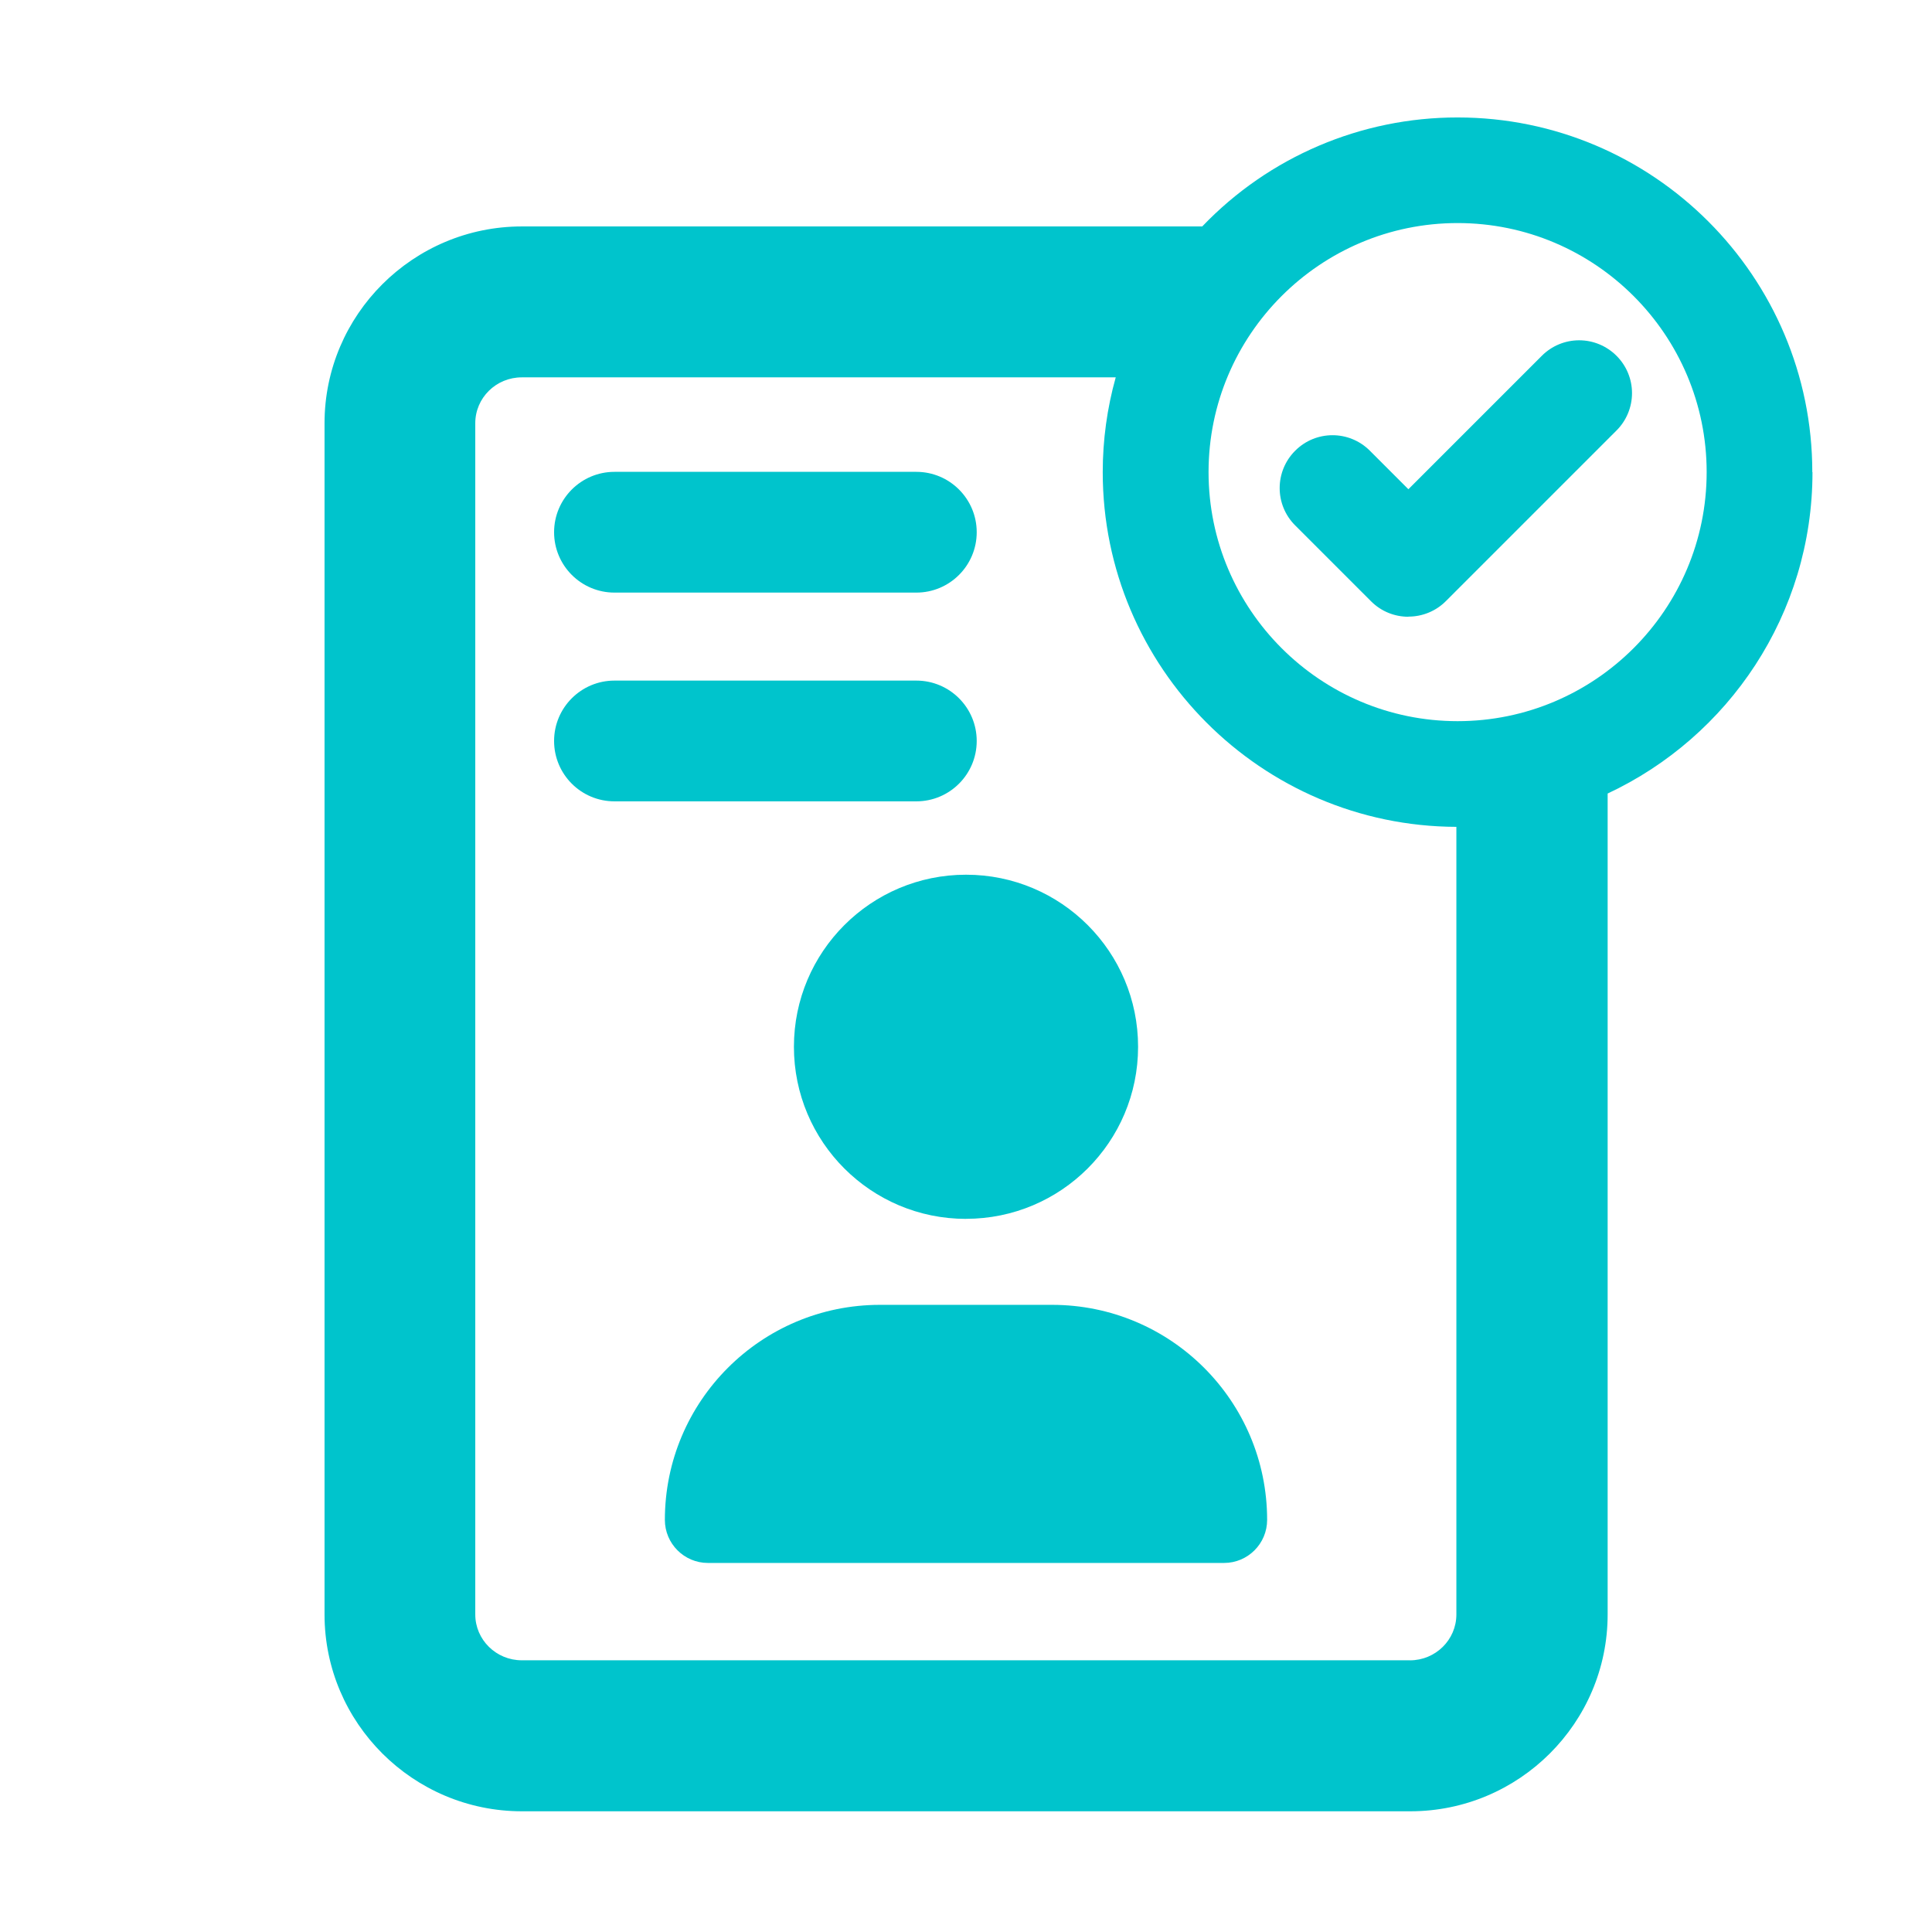
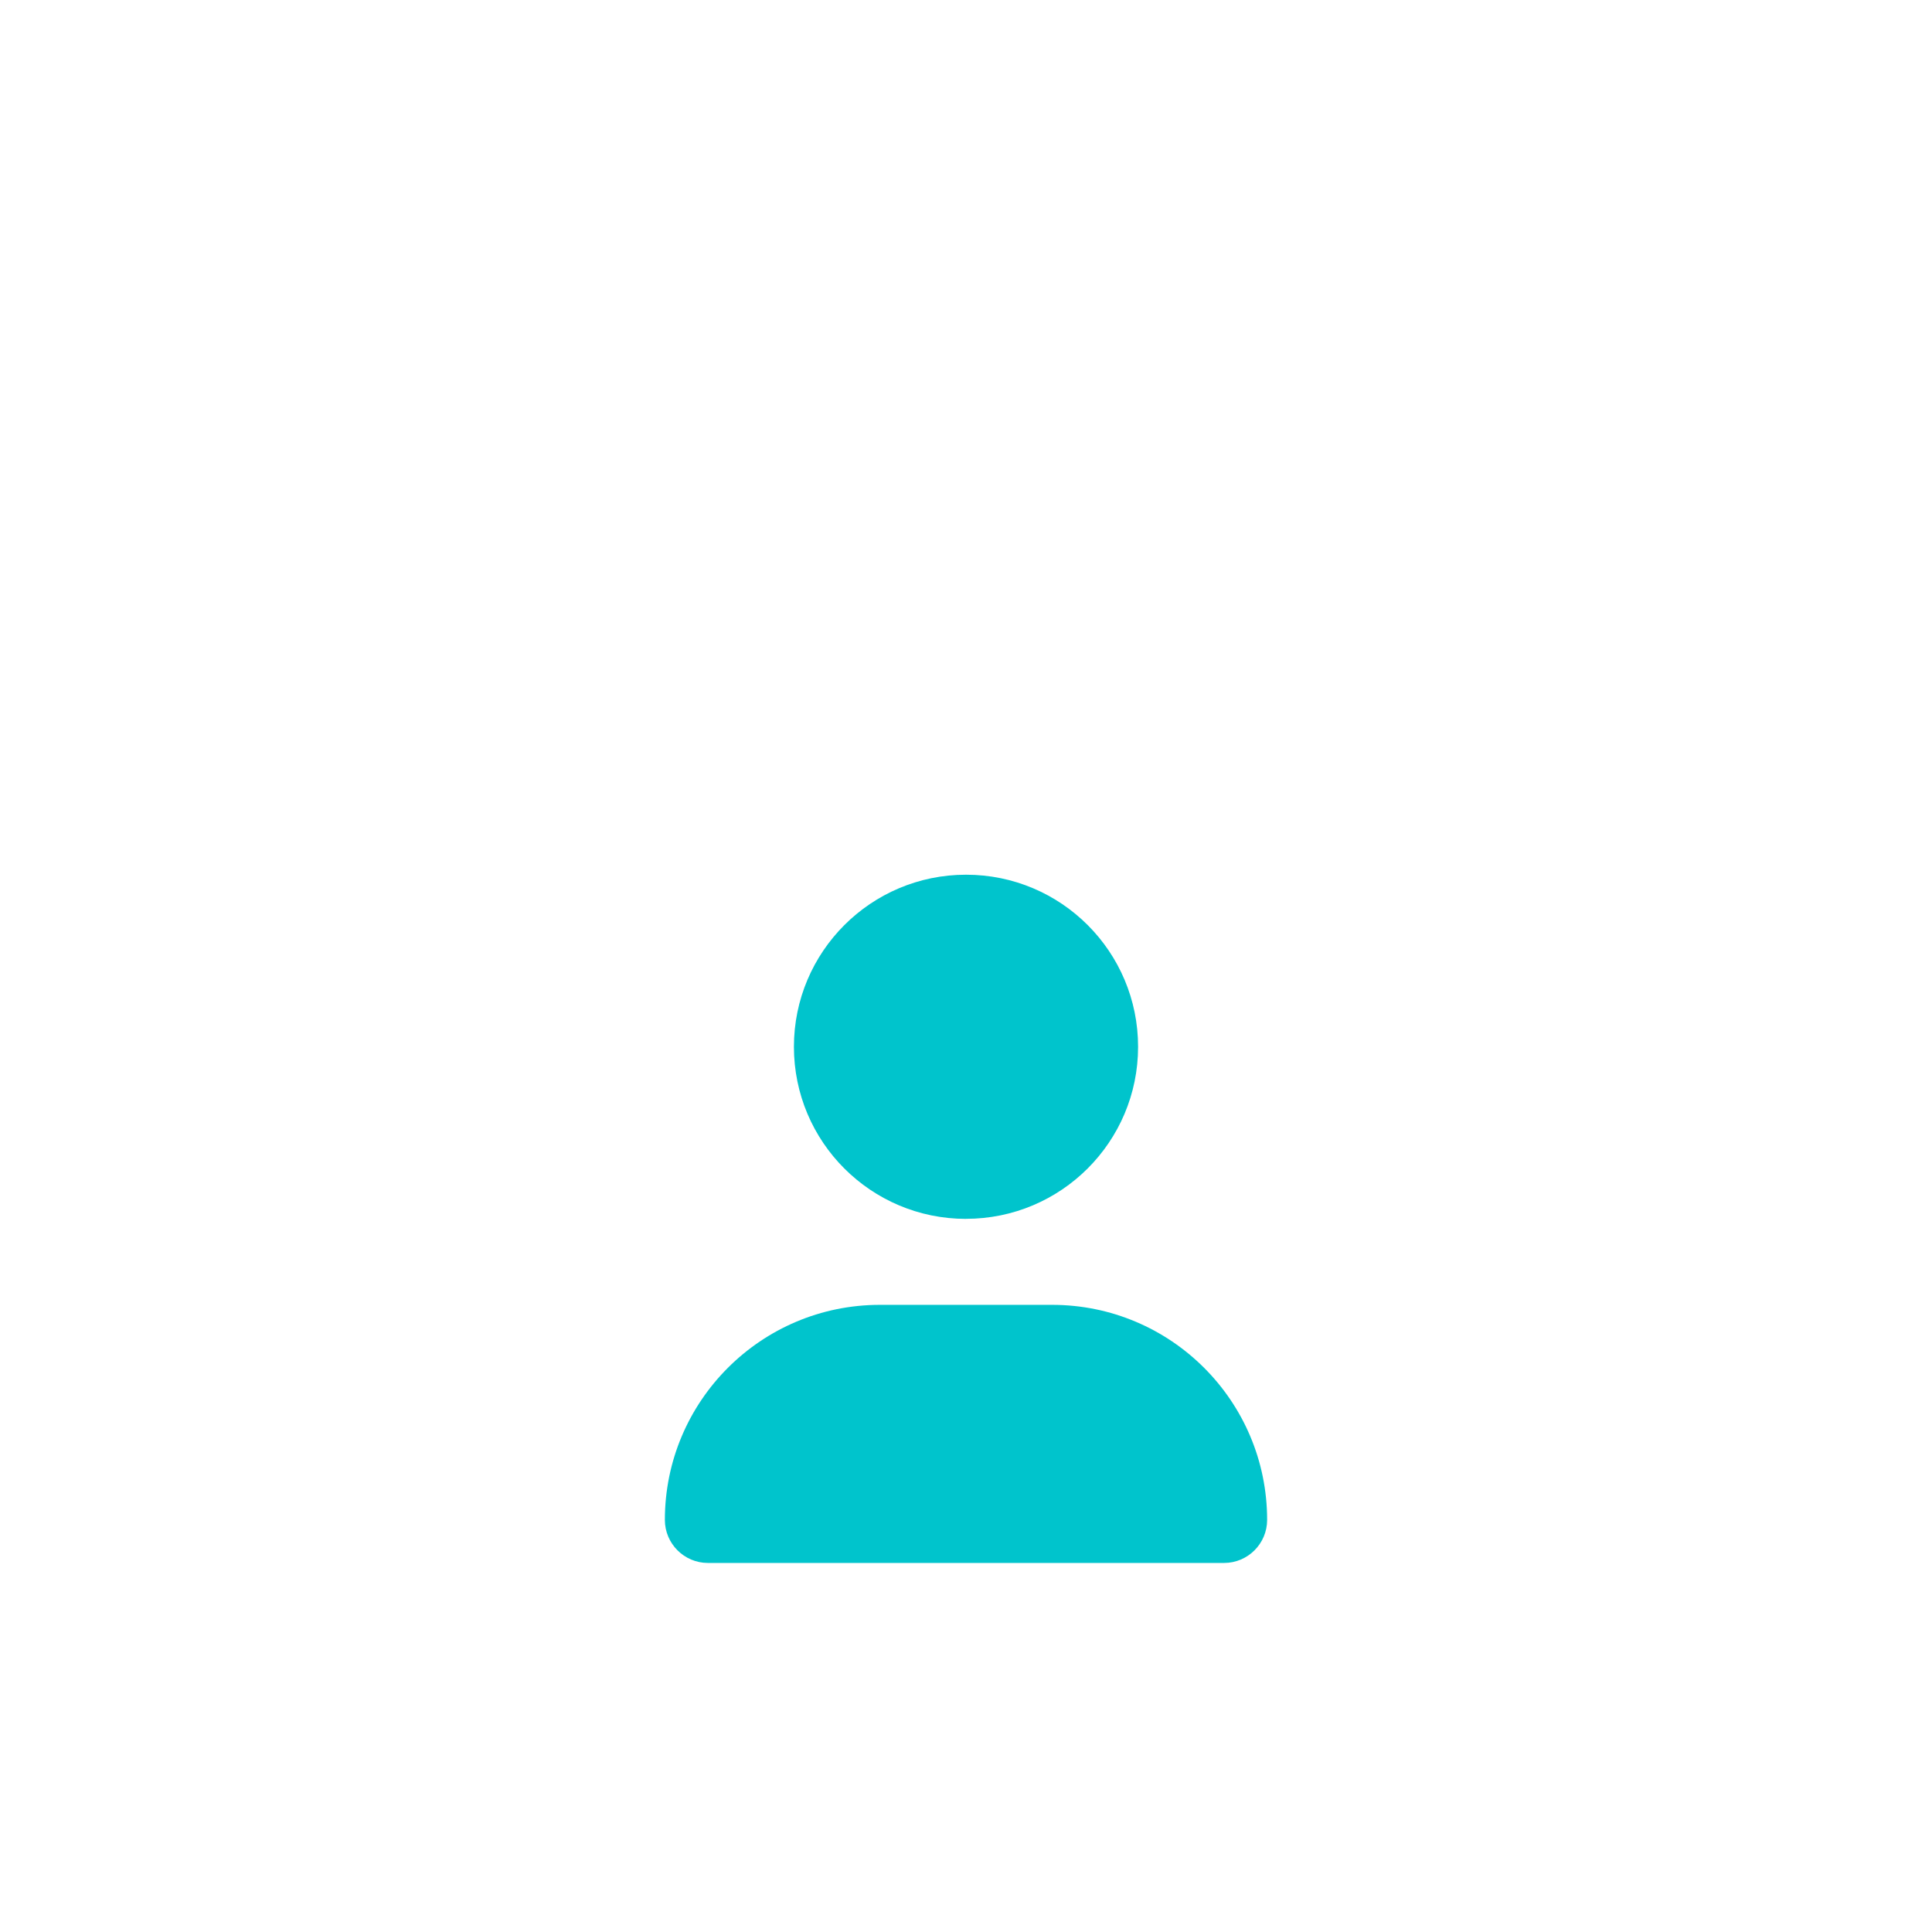
<svg xmlns="http://www.w3.org/2000/svg" id="_レイヤー_1" data-name="レイヤー 1" width="44" height="44" viewBox="0 0 44 44">
  <path d="M23.959,29.717h-3.919c-2.705,0-4.898,2.193-4.898,4.898,0,.54.44.98.98.98h11.756c.54,0,.98-.44.98-.98,0-2.705-2.193-4.898-4.898-4.898ZM22,27.758c2.163,0,3.918-1.752,3.919-3.915v-.003c.001-2.163-1.751-3.918-3.915-3.919h-.004c-2.164,0-3.919,1.755-3.919,3.919,0,2.164,1.754,3.919,3.919,3.919h0Z" fill="#00c4cc" />
-   <path d="M41.274,10.753c0-4.455-3.623-8.078-8.078-8.078-2.196-.002-4.298.895-5.816,2.482h-15.493c-2.478,0-4.496,2.011-4.496,4.483v27.128c0,2.472,2.018,4.483,4.496,4.483h20.23c2.479,0,4.496-2.011,4.496-4.483v-18.696c2.753-1.289,4.665-4.084,4.665-7.318h-.003s0,0,0,0ZM32.113,37.812H11.883c-.584,0-1.059-.468-1.059-1.045V9.639c0-.578.474-1.045,1.059-1.045h13.527c-.197.703-.296,1.429-.296,2.159,0,4.448,3.613,8.064,8.054,8.078v17.937c0,.577-.474,1.045-1.059,1.045h.003ZM33.196,16.424c-3.128,0-5.672-2.544-5.672-5.672s2.544-5.672,5.672-5.672,5.672,2.544,5.672,5.672-2.544,5.672-5.672,5.672h0Z" fill="#00c4cc" />
-   <path d="M32.075,14.046c-.309,0-.615-.117-.849-.351l-1.729-1.729c-.47-.468-.471-1.228-.003-1.698.001-.001.002-.002.003-.003.468-.47,1.228-.471,1.698-.003.001.001.002.002.003.003l.877.877,3.039-3.039c.225-.226.531-.353.85-.353.319,0,.625.127.851.353.226.225.353.531.353.85,0,.319-.127.626-.353.851l-3.888,3.888c-.225.225-.531.351-.849.351l-.003.003h0ZM20.869,13.496h-6.875c-.759,0-1.375-.616-1.375-1.375s.616-1.375,1.375-1.375h6.875c.759,0,1.375.616,1.375,1.375s-.616,1.375-1.375,1.375ZM20.869,18.25h-6.875c-.76,0-1.375-.616-1.375-1.375s.616-1.375,1.375-1.375h6.875c.759,0,1.375.616,1.375,1.375s-.616,1.375-1.375,1.375h0Z" fill="#00c4cc" />
</svg>